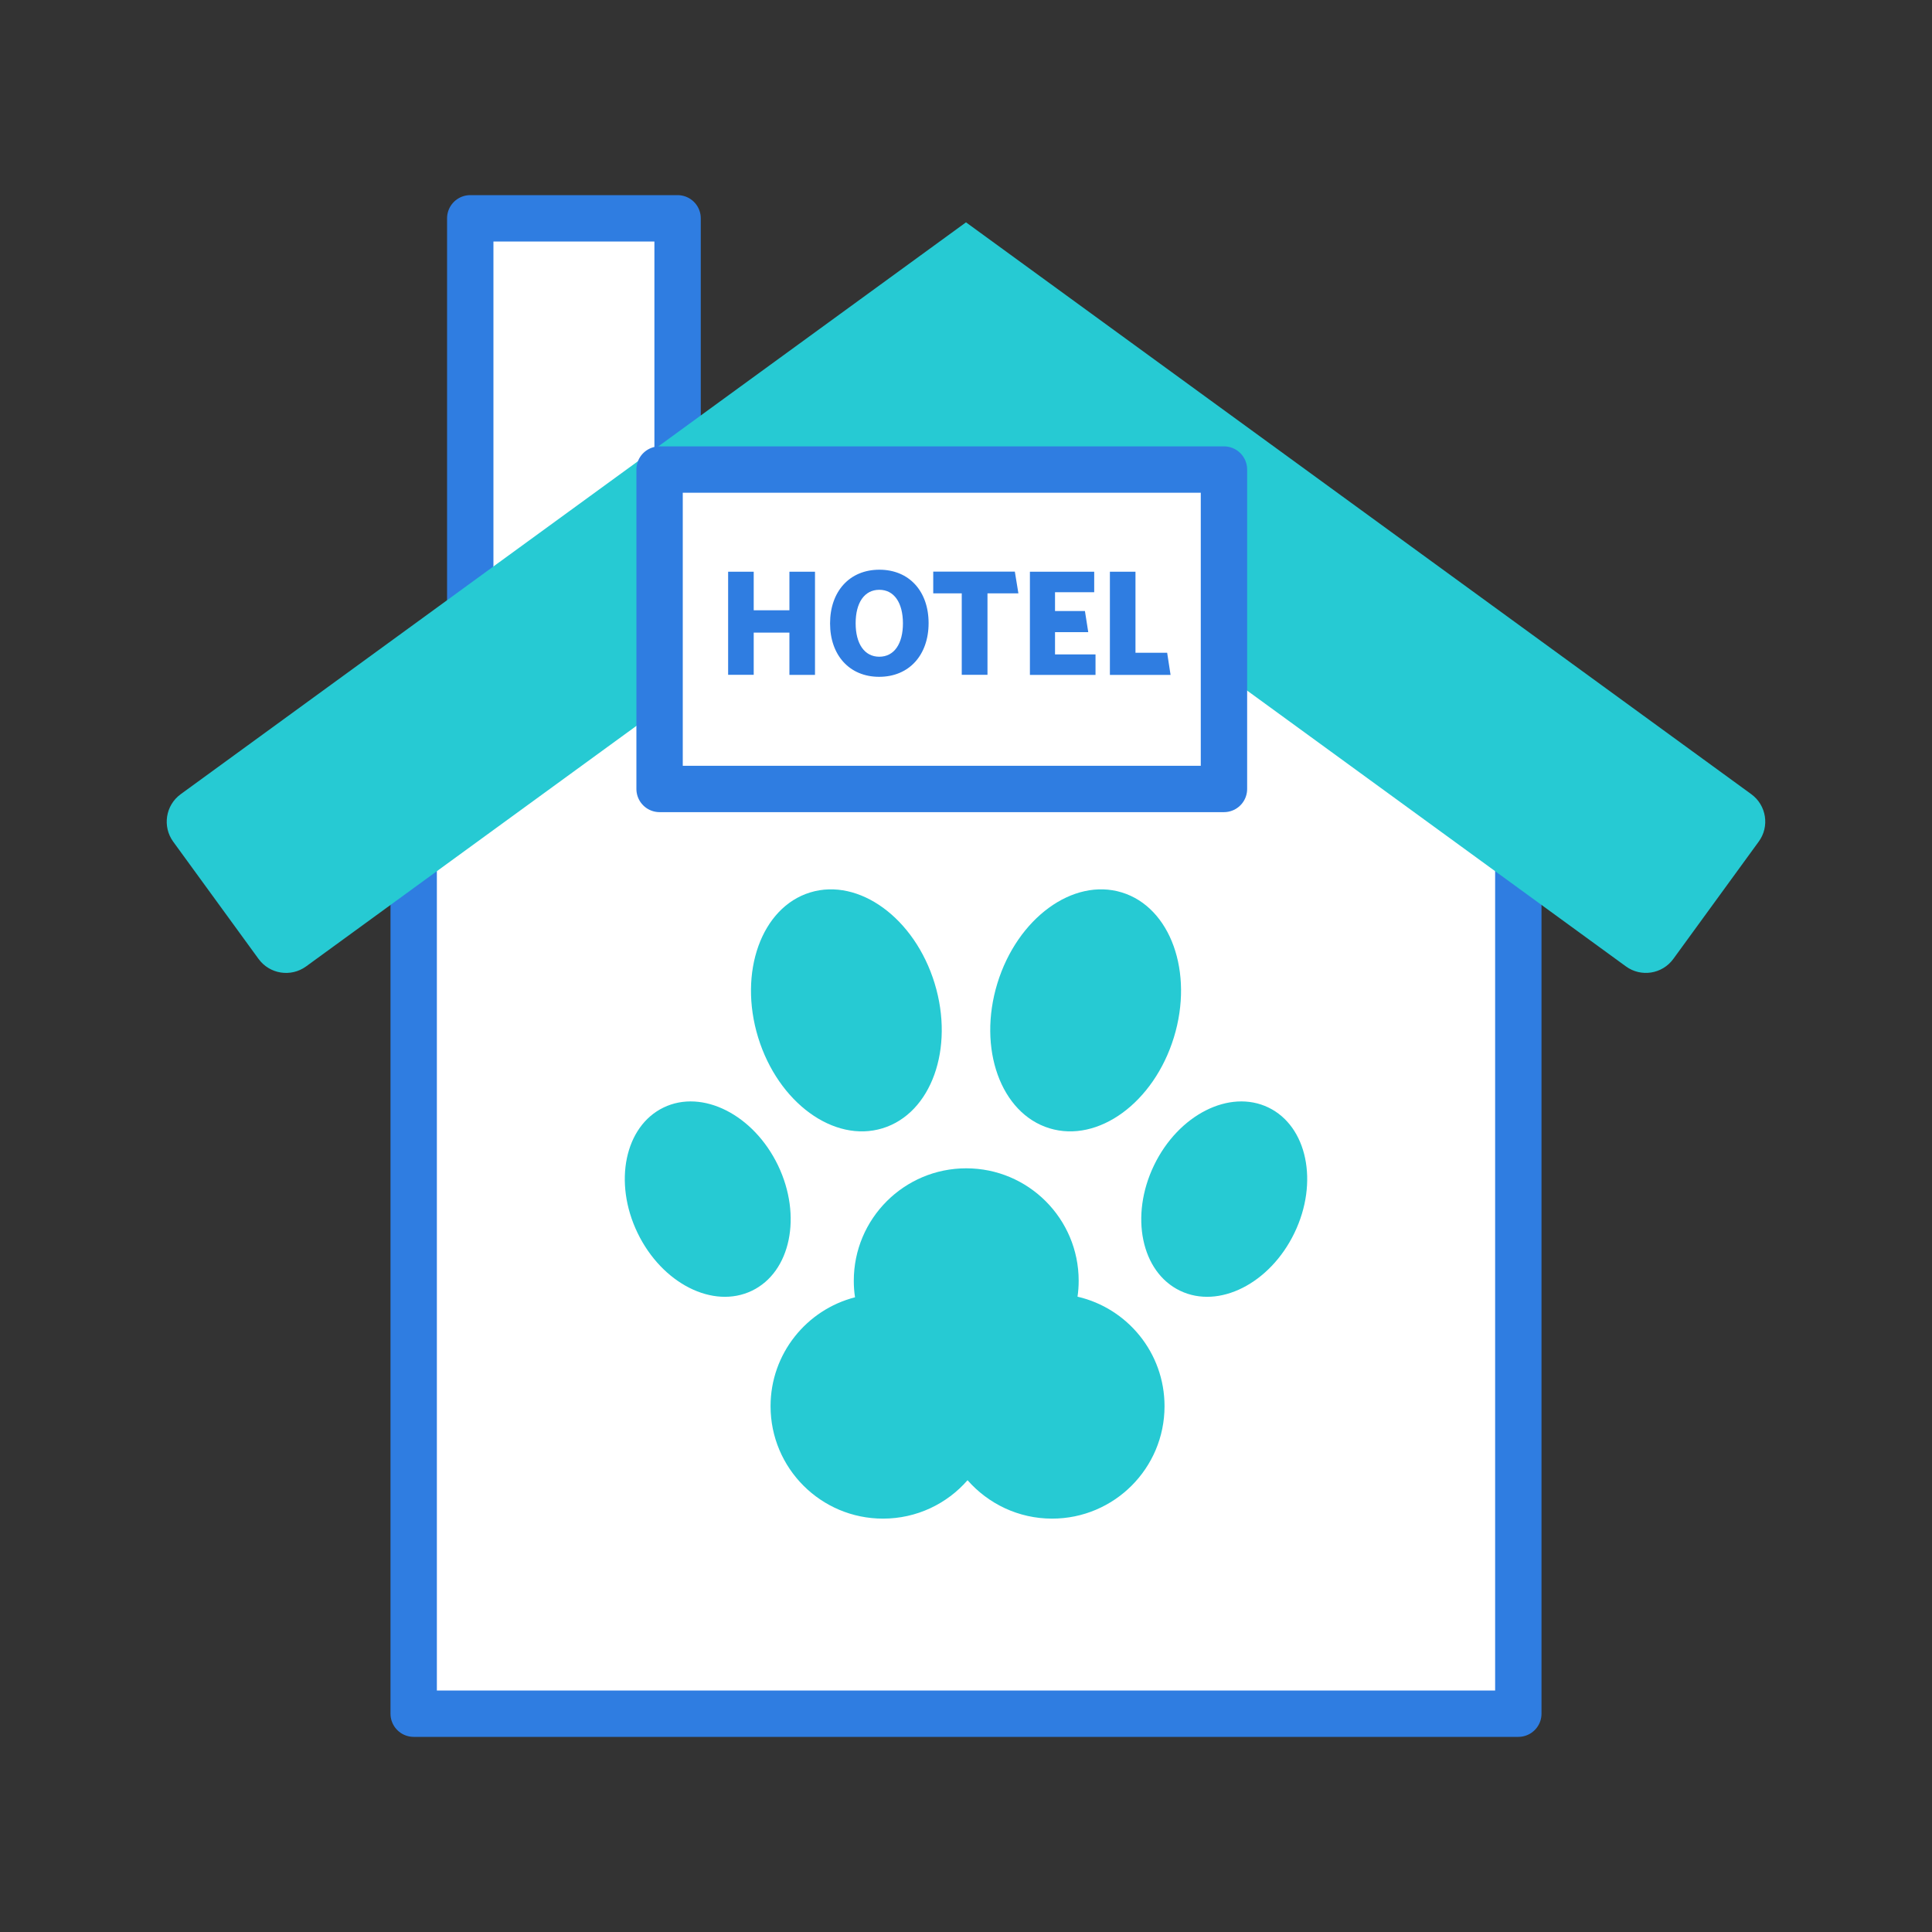
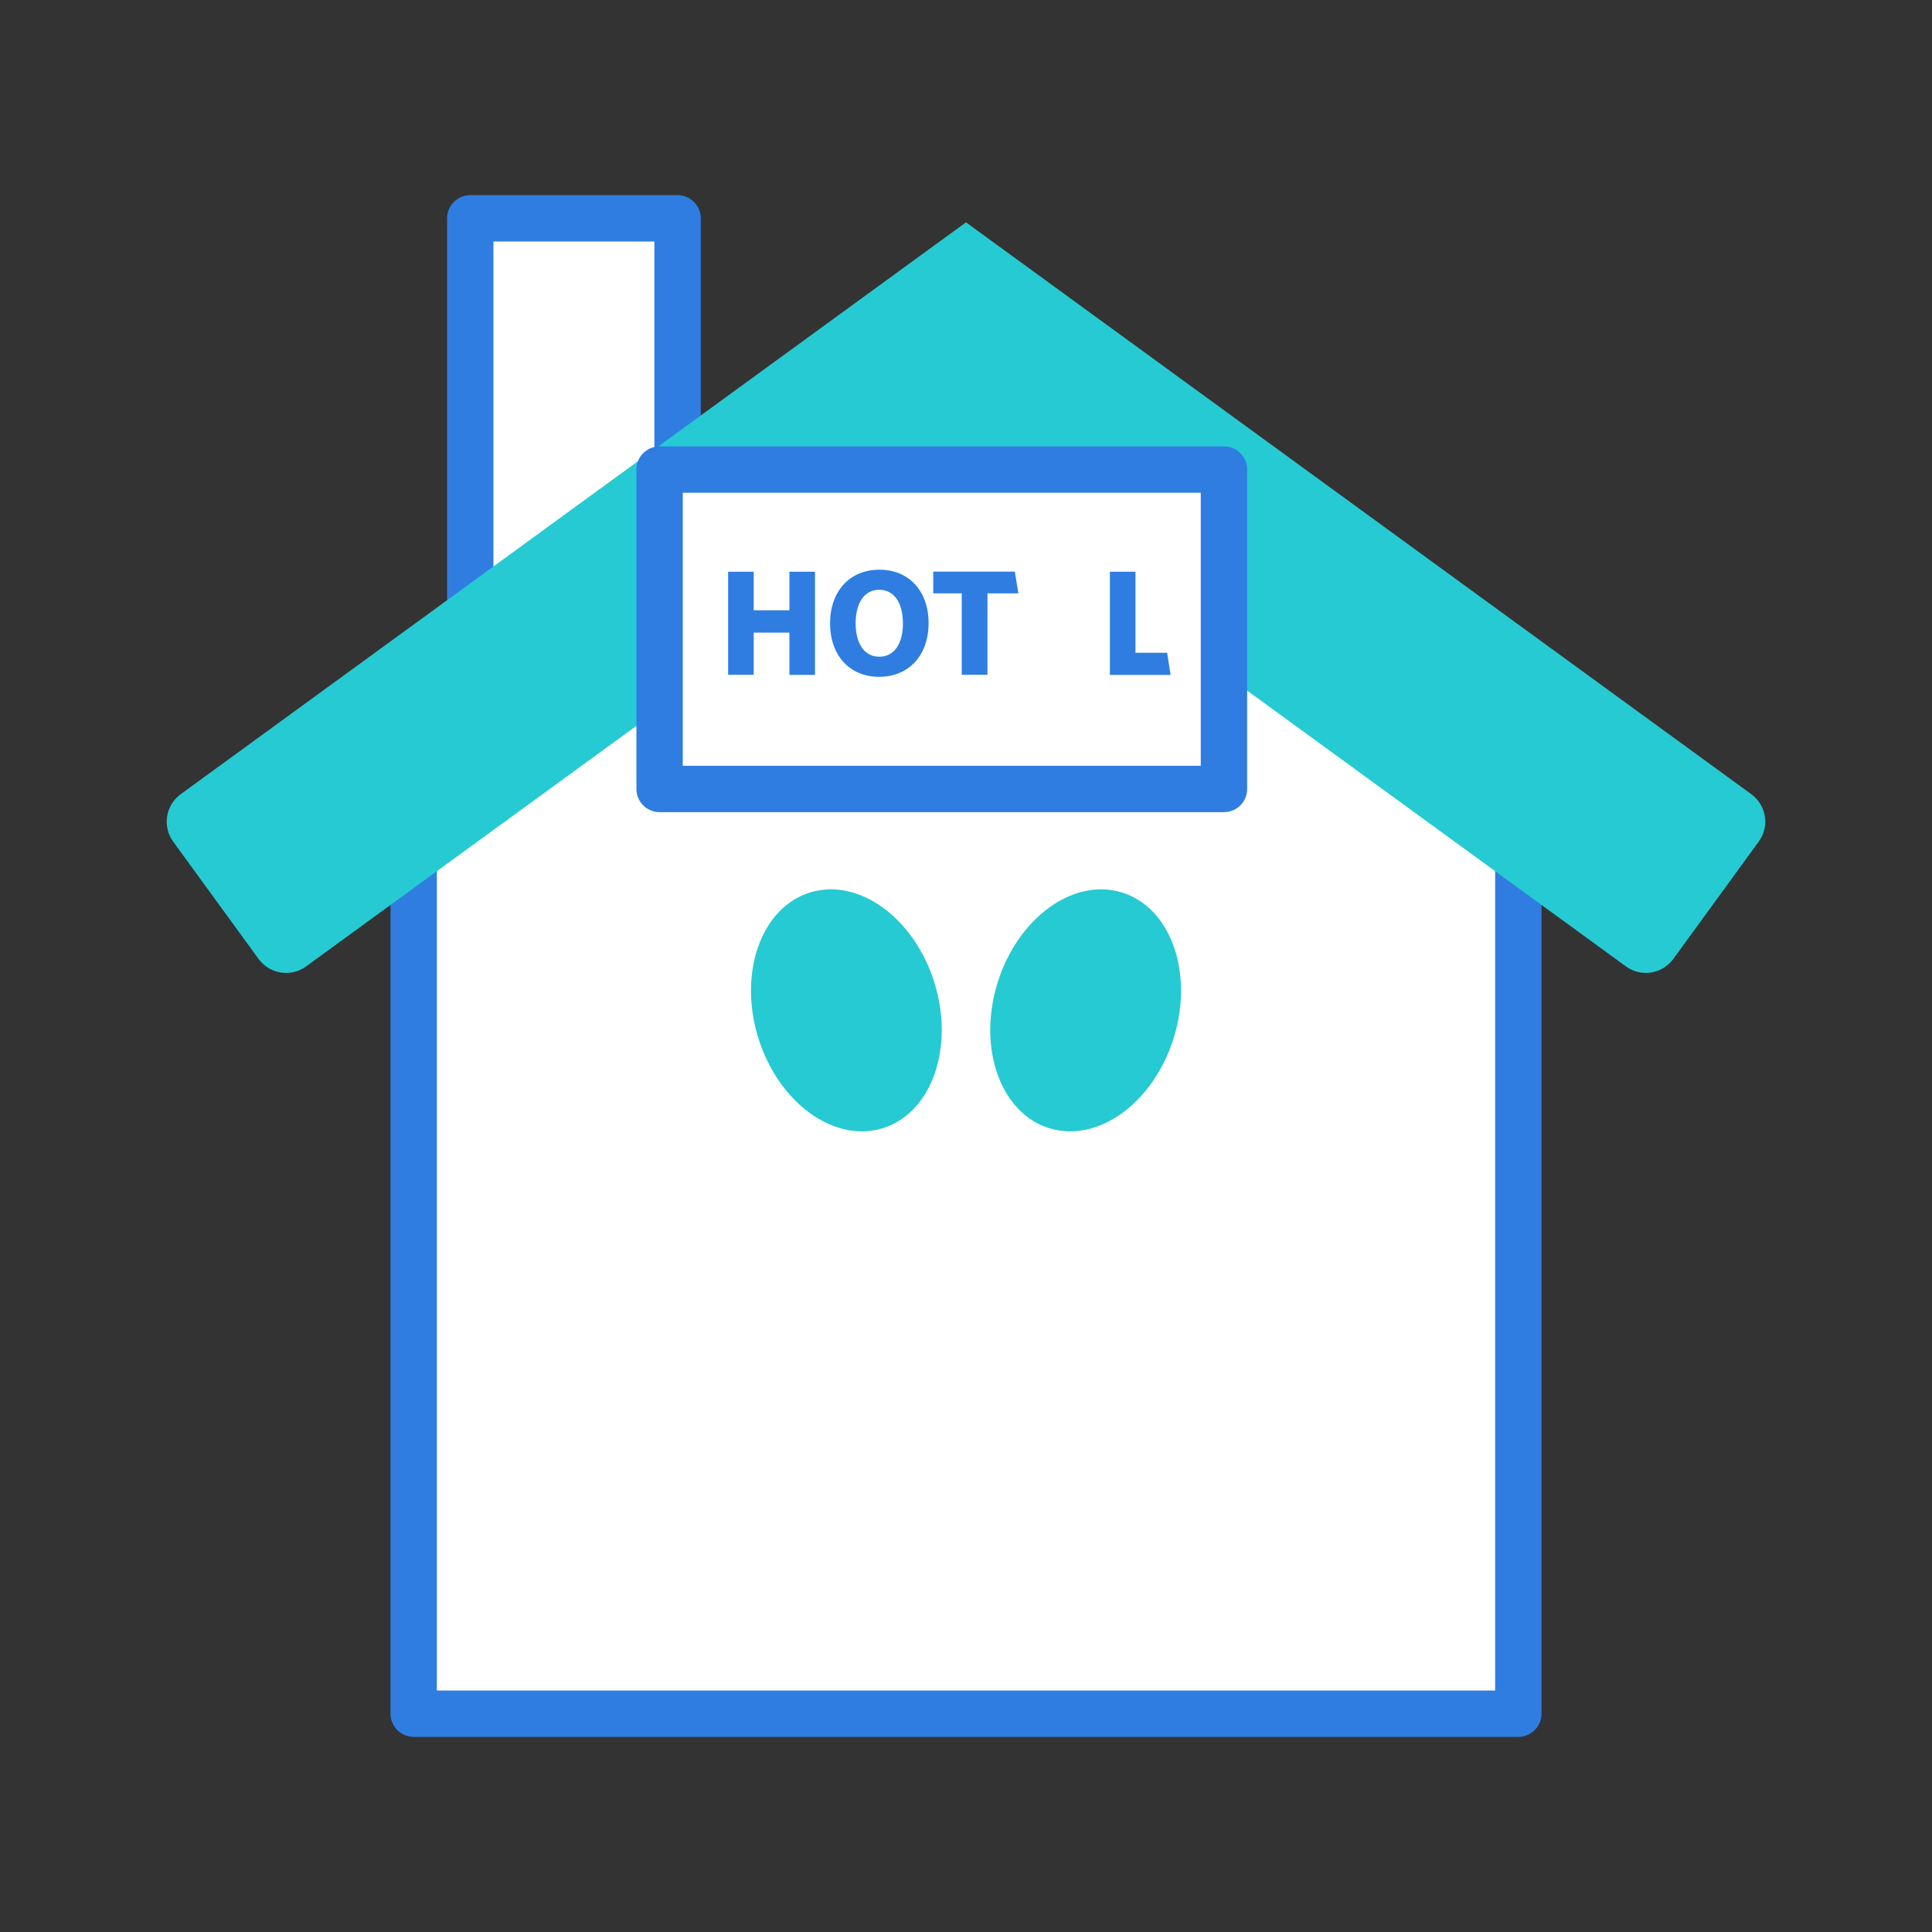
<svg xmlns="http://www.w3.org/2000/svg" version="1.1" id="Layer_1" x="0px" y="0px" viewBox="0 0 250 250" style="enable-background:new 0 0 250 250;" xml:space="preserve">
  <rect x="0" y="0" width="250" height="250" fill="#333333" stroke="none" />
  <style type="text/css">
	.st0{fill:#FFFFFF;stroke:#2F7DE1;stroke-width:6;stroke-linecap:round;stroke-linejoin:round;stroke-miterlimit:10;}
	.st1{fill:#26CAD3;}
	.st2{fill:#2F7DE1;}
</style>
  <g>
    <g>
      <g>
        <polygon class="st0" points="196.47,221.75 53.53,221.75 53.53,97.34 125,47.63 196.47,97.34    " />
        <rect x="60.85" y="28.25" class="st0" width="26.83" height="53.17" />
        <path class="st1" d="M226.62,102.77L125,28.77l-101.62,74c-1.96,1.43-2.39,4.18-0.97,6.14l11.05,15.18     c1.43,1.96,4.18,2.39,6.14,0.97L125,62.87l85.39,62.18c1.96,1.43,4.71,1,6.14-0.97l11.05-15.18     C229.01,106.95,228.58,104.2,226.62,102.77z" />
        <g>
-           <path class="st1" d="M139.43,167.79c0.1-0.67,0.15-1.36,0.15-2.06c0-8.03-6.51-14.55-14.55-14.55      c-8.03,0-14.55,6.51-14.55,14.55c0,0.73,0.05,1.44,0.16,2.14c-6.28,1.61-10.93,7.31-10.93,14.09c0,8.03,6.51,14.55,14.55,14.55      c4.36,0,8.28-1.92,10.94-4.97c2.67,3.04,6.58,4.97,10.94,4.97c8.03,0,14.55-6.51,14.55-14.55      C150.69,175.05,145.88,169.28,139.43,167.79z" />
          <path class="st1" d="M114.2,146c6.31-1.93,9.32-10.33,6.74-18.76s-9.79-13.69-16.1-11.76s-9.32,10.33-6.74,18.76      C100.69,142.67,107.9,147.93,114.2,146z" />
-           <path class="st1" d="M100.67,150.79c-3.16-6.55-9.78-9.9-14.8-7.48c-5.02,2.42-6.53,9.69-3.37,16.23      c3.16,6.55,9.78,9.9,14.8,7.48C102.31,164.61,103.82,157.34,100.67,150.79z" />
          <path class="st1" d="M135.8,146c6.31,1.93,13.51-3.33,16.1-11.76c2.59-8.43-0.43-16.83-6.74-18.76      c-6.31-1.93-13.51,3.33-16.1,11.76C126.48,135.67,129.49,144.07,135.8,146z" />
-           <path class="st1" d="M164.13,143.31c-5.02-2.42-11.64,0.93-14.8,7.48s-1.65,13.82,3.37,16.23c5.02,2.42,11.64-0.93,14.8-7.48      C170.66,153,169.15,145.73,164.13,143.31z" />
        </g>
      </g>
      <rect x="85.35" y="60.76" class="st0" width="73.03" height="41.33" />
      <g>
        <path class="st2" d="M102.15,87.32v-5.46h-4.62v5.46h-3.31V73.98h3.31v4.99h4.62v-4.99h3.31v13.35h-3.31V87.32z" />
        <path class="st2" d="M113.76,87.58c-3.83,0-6.35-2.79-6.35-6.91c0-4.14,2.52-6.95,6.38-6.95s6.37,2.79,6.37,6.91     C120.16,84.75,117.65,87.58,113.76,87.58z M113.78,76.32c-1.93,0-3.06,1.68-3.06,4.33s1.14,4.33,3.06,4.33     c1.93,0,3.06-1.68,3.06-4.33C116.83,78,115.71,76.32,113.78,76.32z" />
        <path class="st2" d="M127.78,76.78v10.54h-3.33V76.78h-3.69v-2.81h10.56l0.46,2.81H127.78z" />
-         <path class="st2" d="M133.27,87.32V73.98h8.32v2.65h-5.07v2.44h3.87l0.43,2.73h-4.3v2.88h5.24v2.65h-8.49V87.32z" />
        <path class="st2" d="M143.62,87.32V73.98h3.31v10.49h4.1l0.44,2.86h-7.85V87.32z" />
      </g>
    </g>
  </g>
</svg>